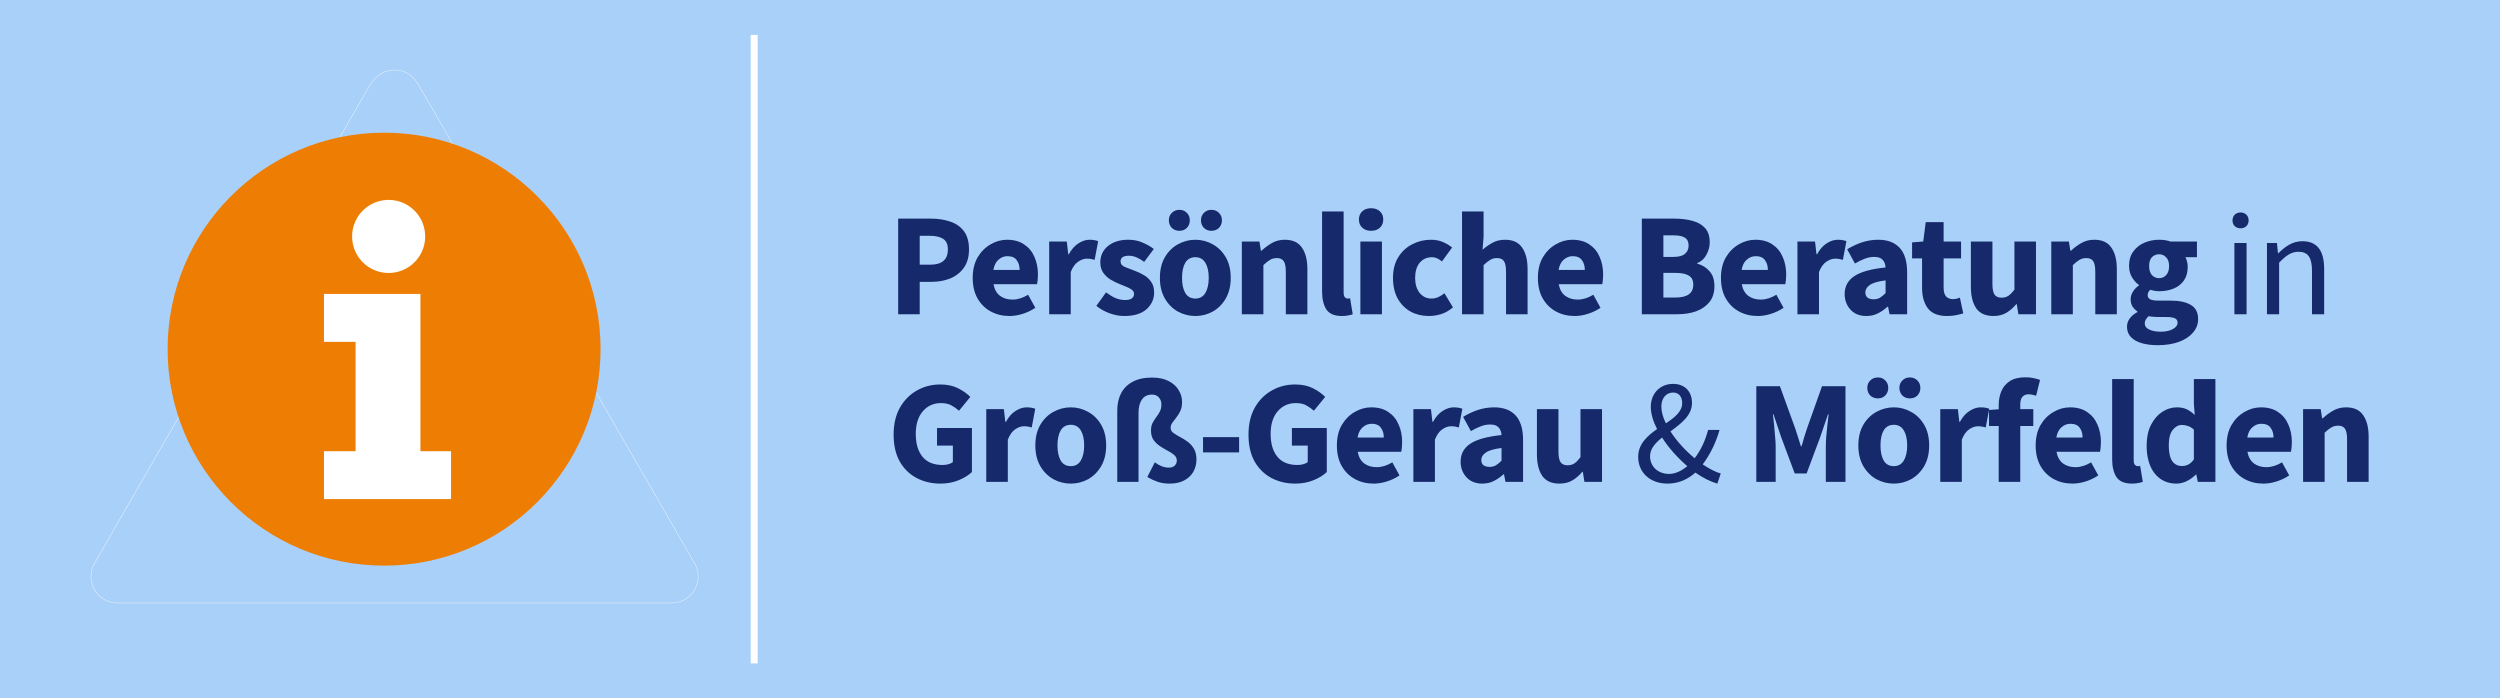
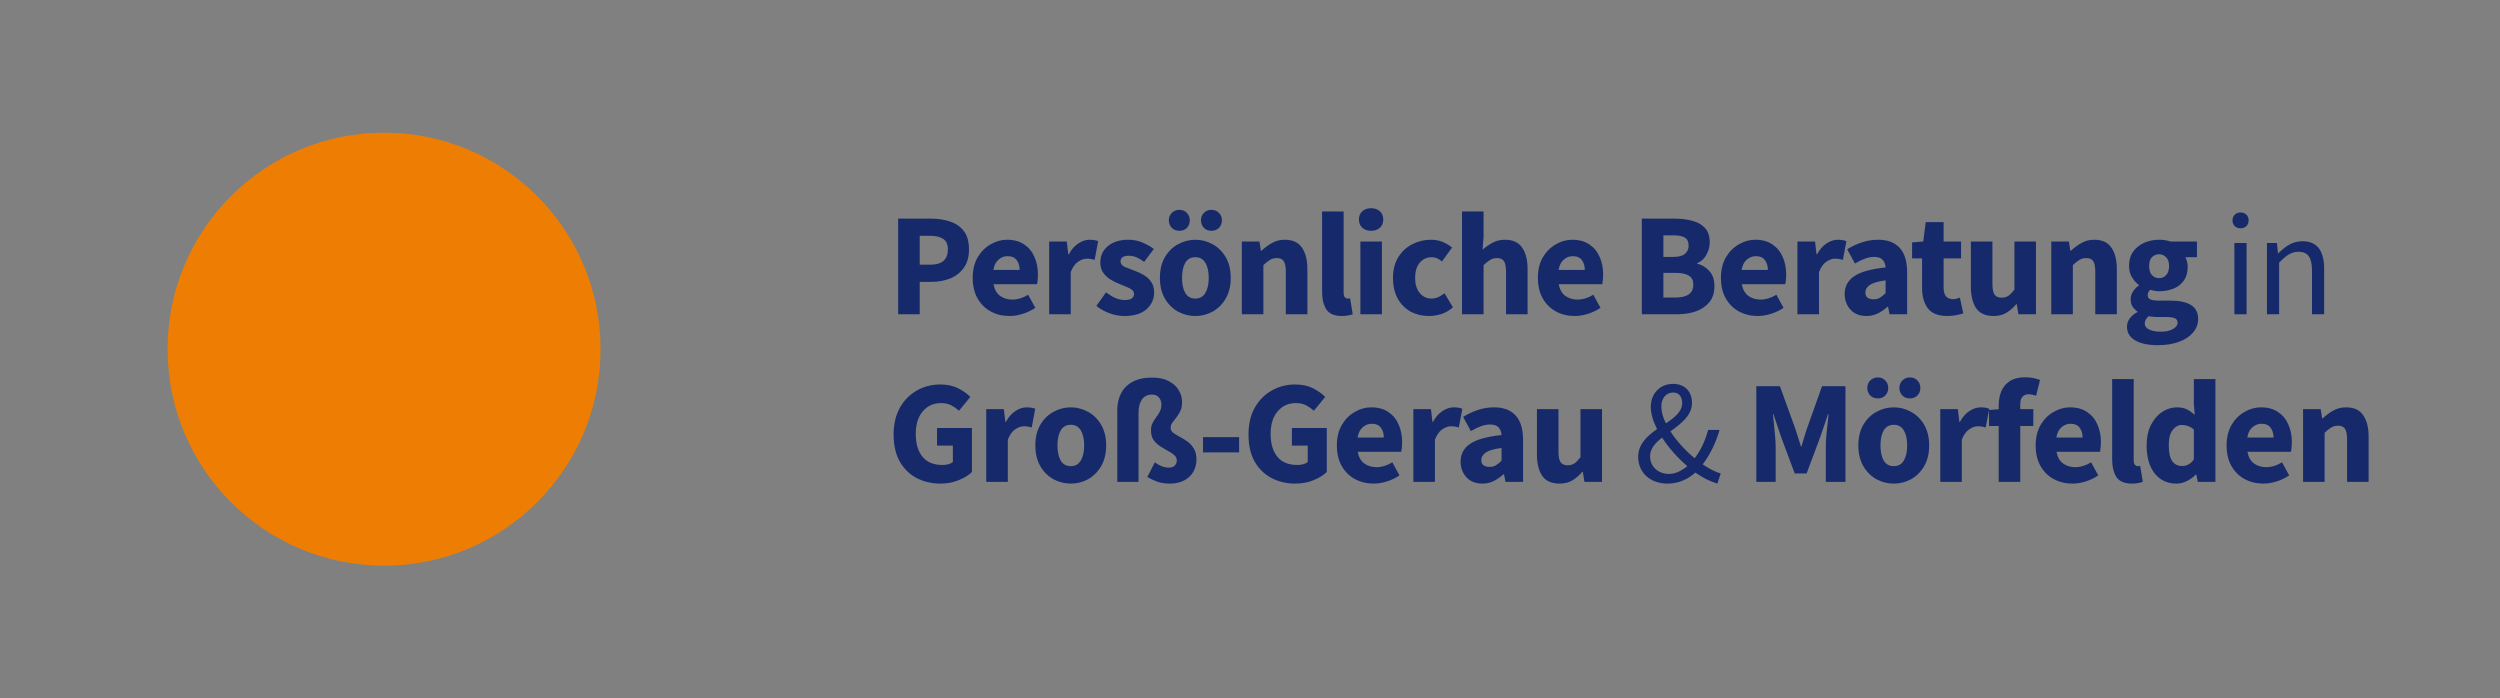
<svg xmlns="http://www.w3.org/2000/svg" width="358" height="100" viewBox="0 0 358 100" fill="none">
  <rect x="0" y="0" width="358" height="100" fill="#808080" stroke="none" />
  <g clip-path="url(#clip0_1_180)">
-     <path d="M358 0H0V100H358V0Z" fill="url(#paint0_linear_1_180)" />
-     <path d="M56.499 10C57.477 10 58.455 10.373 59.2 11.119C59.445 11.363 59.649 11.633 59.813 11.919L61.755 15.252H61.764L99.404 80.5C99.413 80.515 99.419 80.528 99.425 80.539C99.618 80.85 99.769 81.194 99.869 81.565C100.415 83.603 99.205 85.698 97.168 86.244C96.832 86.334 96.493 86.375 96.161 86.374H16.82C14.711 86.374 13 84.663 13 82.554C13 81.864 13.185 81.216 13.505 80.657C13.506 80.655 13.508 80.65 13.511 80.644L52.583 12.806C53.08 11.95 53.314 11.604 53.798 11.119C54.544 10.373 55.522 10 56.499 10ZM56.499 10.051C55.535 10.051 54.571 10.419 53.835 11.155C53.353 11.637 53.124 11.976 52.628 12.831L13.557 80.67C13.554 80.674 13.552 80.678 13.55 80.682C13.233 81.234 13.052 81.873 13.052 82.554C13.052 84.635 14.739 86.322 16.82 86.322H96.161C96.489 86.324 96.823 86.283 97.155 86.194C99.165 85.656 100.358 83.589 99.819 81.579C99.721 81.211 99.571 80.871 99.38 80.563C99.373 80.551 99.367 80.538 99.36 80.526L61.735 15.303H61.725L59.768 11.945C59.606 11.662 59.405 11.396 59.164 11.155C58.429 10.419 57.464 10.051 56.499 10.051Z" fill="white" />
-     <path d="M108 5V95" stroke="white" />
    <path d="M128.617 45V31.308H133.321C134.329 31.308 135.239 31.448 136.051 31.728C136.877 31.994 137.535 32.449 138.025 33.093C138.515 33.737 138.76 34.612 138.76 35.718C138.76 36.782 138.515 37.657 138.025 38.343C137.535 39.029 136.884 39.54 136.072 39.876C135.26 40.198 134.371 40.359 133.405 40.359H131.704V45H128.617ZM131.704 37.902H133.216C134.896 37.902 135.736 37.174 135.736 35.718C135.736 35.004 135.512 34.5 135.064 34.206C134.616 33.912 133.972 33.765 133.132 33.765H131.704V37.902ZM144.561 45.252C143.567 45.252 142.671 45.035 141.873 44.601C141.075 44.167 140.445 43.544 139.983 42.732C139.521 41.92 139.29 40.94 139.29 39.792C139.29 38.658 139.521 37.685 139.983 36.873C140.459 36.061 141.075 35.438 141.831 35.004C142.587 34.556 143.378 34.332 144.204 34.332C145.198 34.332 146.017 34.556 146.661 35.004C147.319 35.438 147.809 36.033 148.131 36.789C148.467 37.531 148.635 38.378 148.635 39.33C148.635 39.596 148.621 39.862 148.593 40.128C148.565 40.38 148.537 40.569 148.509 40.695H142.272C142.412 41.451 142.727 42.011 143.217 42.375C143.707 42.725 144.295 42.9 144.981 42.9C145.723 42.9 146.472 42.669 147.228 42.207L148.257 44.076C147.725 44.44 147.13 44.727 146.472 44.937C145.814 45.147 145.177 45.252 144.561 45.252ZM142.251 38.658H146.01C146.01 38.084 145.87 37.615 145.59 37.251C145.324 36.873 144.883 36.684 144.267 36.684C143.791 36.684 143.364 36.852 142.986 37.188C142.608 37.51 142.363 38 142.251 38.658ZM150.243 45V34.584H152.763L152.973 36.411H153.057C153.435 35.711 153.89 35.193 154.422 34.857C154.954 34.507 155.486 34.332 156.018 34.332C156.312 34.332 156.557 34.353 156.753 34.395C156.949 34.423 157.117 34.472 157.257 34.542L156.753 37.209C156.571 37.153 156.389 37.111 156.207 37.083C156.039 37.055 155.843 37.041 155.619 37.041C155.227 37.041 154.814 37.188 154.38 37.482C153.96 37.762 153.61 38.252 153.33 38.952V45H150.243ZM160.987 45.252C160.301 45.252 159.594 45.119 158.866 44.853C158.152 44.587 157.529 44.237 156.997 43.803L158.383 41.871C158.859 42.221 159.314 42.494 159.748 42.69C160.196 42.872 160.637 42.963 161.071 42.963C161.533 42.963 161.869 42.886 162.079 42.732C162.289 42.564 162.394 42.347 162.394 42.081C162.394 41.843 162.289 41.647 162.079 41.493C161.883 41.339 161.624 41.199 161.302 41.073C160.98 40.933 160.637 40.793 160.273 40.653C159.853 40.485 159.433 40.275 159.013 40.023C158.607 39.771 158.264 39.449 157.984 39.057C157.704 38.651 157.564 38.161 157.564 37.587C157.564 36.621 157.928 35.837 158.656 35.235C159.398 34.633 160.364 34.332 161.554 34.332C162.352 34.332 163.052 34.472 163.654 34.752C164.27 35.018 164.795 35.319 165.229 35.655L163.843 37.503C163.479 37.223 163.115 37.006 162.751 36.852C162.387 36.698 162.023 36.621 161.659 36.621C160.861 36.621 160.462 36.894 160.462 37.44C160.462 37.776 160.658 38.035 161.05 38.217C161.456 38.385 161.925 38.567 162.457 38.763C162.905 38.917 163.339 39.12 163.759 39.372C164.193 39.61 164.55 39.932 164.83 40.338C165.124 40.73 165.271 41.248 165.271 41.892C165.271 42.83 164.907 43.628 164.179 44.286C163.451 44.93 162.387 45.252 160.987 45.252ZM171.179 45.252C170.297 45.252 169.464 45.042 168.68 44.622C167.91 44.188 167.287 43.565 166.811 42.753C166.335 41.927 166.097 40.94 166.097 39.792C166.097 38.63 166.335 37.643 166.811 36.831C167.287 36.019 167.91 35.403 168.68 34.983C169.464 34.549 170.297 34.332 171.179 34.332C172.061 34.332 172.887 34.549 173.657 34.983C174.427 35.403 175.05 36.019 175.526 36.831C176.002 37.643 176.24 38.63 176.24 39.792C176.24 40.94 176.002 41.927 175.526 42.753C175.05 43.565 174.427 44.188 173.657 44.622C172.887 45.042 172.061 45.252 171.179 45.252ZM171.179 42.753C171.809 42.753 172.285 42.487 172.607 41.955C172.929 41.409 173.09 40.688 173.09 39.792C173.09 38.882 172.929 38.161 172.607 37.629C172.285 37.097 171.809 36.831 171.179 36.831C170.535 36.831 170.052 37.097 169.73 37.629C169.422 38.161 169.268 38.882 169.268 39.792C169.268 40.688 169.422 41.409 169.73 41.955C170.052 42.487 170.535 42.753 171.179 42.753ZM168.89 33.051C168.456 33.051 168.092 32.911 167.798 32.631C167.518 32.337 167.378 31.973 167.378 31.539C167.378 31.119 167.518 30.769 167.798 30.489C168.092 30.195 168.456 30.048 168.89 30.048C169.338 30.048 169.695 30.195 169.961 30.489C170.241 30.769 170.381 31.119 170.381 31.539C170.381 31.973 170.241 32.337 169.961 32.631C169.695 32.911 169.338 33.051 168.89 33.051ZM173.468 33.051C173.034 33.051 172.677 32.911 172.397 32.631C172.117 32.337 171.977 31.973 171.977 31.539C171.977 31.119 172.117 30.769 172.397 30.489C172.677 30.195 173.034 30.048 173.468 30.048C173.916 30.048 174.28 30.195 174.56 30.489C174.84 30.769 174.98 31.119 174.98 31.539C174.98 31.973 174.84 32.337 174.56 32.631C174.28 32.911 173.916 33.051 173.468 33.051ZM177.83 45V34.584H180.35L180.56 35.907H180.644C181.092 35.487 181.582 35.123 182.114 34.815C182.66 34.493 183.283 34.332 183.983 34.332C185.117 34.332 185.936 34.71 186.44 35.466C186.958 36.208 187.217 37.23 187.217 38.532V45H184.13V38.931C184.13 38.175 184.025 37.657 183.815 37.377C183.619 37.097 183.297 36.957 182.849 36.957C182.457 36.957 182.121 37.048 181.841 37.23C181.561 37.398 181.253 37.643 180.917 37.965V45H177.83ZM192.157 45.252C191.093 45.252 190.351 44.937 189.931 44.307C189.525 43.663 189.322 42.816 189.322 41.766V30.279H192.409V41.892C192.409 42.214 192.465 42.438 192.577 42.564C192.703 42.69 192.829 42.753 192.955 42.753C193.025 42.753 193.081 42.753 193.123 42.753C193.179 42.739 193.249 42.725 193.333 42.711L193.711 45C193.543 45.07 193.326 45.126 193.06 45.168C192.808 45.224 192.507 45.252 192.157 45.252ZM194.806 45V34.584H197.893V45H194.806ZM196.339 33.051C195.821 33.051 195.401 32.904 195.079 32.61C194.757 32.316 194.596 31.924 194.596 31.434C194.596 30.944 194.757 30.552 195.079 30.258C195.401 29.964 195.821 29.817 196.339 29.817C196.857 29.817 197.277 29.964 197.599 30.258C197.921 30.552 198.082 30.944 198.082 31.434C198.082 31.924 197.921 32.316 197.599 32.61C197.277 32.904 196.857 33.051 196.339 33.051ZM204.621 45.252C203.655 45.252 202.78 45.042 201.996 44.622C201.226 44.188 200.61 43.565 200.148 42.753C199.7 41.927 199.476 40.94 199.476 39.792C199.476 38.63 199.728 37.643 200.232 36.831C200.736 36.019 201.401 35.403 202.227 34.983C203.053 34.549 203.942 34.332 204.894 34.332C205.538 34.332 206.105 34.437 206.595 34.647C207.099 34.857 207.547 35.123 207.939 35.445L206.49 37.44C206 37.034 205.531 36.831 205.083 36.831C204.341 36.831 203.746 37.097 203.298 37.629C202.864 38.161 202.647 38.882 202.647 39.792C202.647 40.688 202.864 41.409 203.298 41.955C203.746 42.487 204.306 42.753 204.978 42.753C205.314 42.753 205.643 42.683 205.965 42.543C206.287 42.389 206.581 42.207 206.847 41.997L208.065 44.013C207.547 44.461 206.987 44.783 206.385 44.979C205.783 45.161 205.195 45.252 204.621 45.252ZM209.363 45V30.279H212.45V33.891L212.303 35.76C212.695 35.41 213.15 35.088 213.668 34.794C214.2 34.486 214.816 34.332 215.516 34.332C216.65 34.332 217.469 34.71 217.973 35.466C218.491 36.208 218.75 37.23 218.75 38.532V45H215.663V38.931C215.663 38.175 215.558 37.657 215.348 37.377C215.152 37.097 214.83 36.957 214.382 36.957C213.99 36.957 213.654 37.048 213.374 37.23C213.094 37.398 212.786 37.643 212.45 37.965V45H209.363ZM225.497 45.252C224.503 45.252 223.607 45.035 222.809 44.601C222.011 44.167 221.381 43.544 220.919 42.732C220.457 41.92 220.226 40.94 220.226 39.792C220.226 38.658 220.457 37.685 220.919 36.873C221.395 36.061 222.011 35.438 222.767 35.004C223.523 34.556 224.314 34.332 225.14 34.332C226.134 34.332 226.953 34.556 227.597 35.004C228.255 35.438 228.745 36.033 229.067 36.789C229.403 37.531 229.571 38.378 229.571 39.33C229.571 39.596 229.557 39.862 229.529 40.128C229.501 40.38 229.473 40.569 229.445 40.695H223.208C223.348 41.451 223.663 42.011 224.153 42.375C224.643 42.725 225.231 42.9 225.917 42.9C226.659 42.9 227.408 42.669 228.164 42.207L229.193 44.076C228.661 44.44 228.066 44.727 227.408 44.937C226.75 45.147 226.113 45.252 225.497 45.252ZM223.187 38.658H226.946C226.946 38.084 226.806 37.615 226.526 37.251C226.26 36.873 225.819 36.684 225.203 36.684C224.727 36.684 224.3 36.852 223.922 37.188C223.544 37.51 223.299 38 223.187 38.658ZM235.11 45V31.308H239.793C240.745 31.308 241.599 31.413 242.355 31.623C243.111 31.819 243.713 32.162 244.161 32.652C244.609 33.142 244.833 33.828 244.833 34.71C244.833 35.312 244.672 35.907 244.35 36.495C244.042 37.069 243.608 37.461 243.048 37.671V37.755C243.748 37.937 244.329 38.294 244.791 38.826C245.267 39.344 245.505 40.058 245.505 40.968C245.505 41.906 245.267 42.669 244.791 43.257C244.315 43.845 243.678 44.286 242.88 44.58C242.082 44.86 241.186 45 240.192 45H235.11ZM238.197 36.789H239.646C240.402 36.789 240.948 36.642 241.284 36.348C241.634 36.054 241.809 35.662 241.809 35.172C241.809 34.64 241.634 34.262 241.284 34.038C240.934 33.814 240.395 33.702 239.667 33.702H238.197V36.789ZM238.197 42.606H239.94C241.634 42.606 242.481 41.99 242.481 40.758C242.481 40.156 242.271 39.729 241.851 39.477C241.431 39.211 240.794 39.078 239.94 39.078H238.197V42.606ZM251.71 45.252C250.716 45.252 249.82 45.035 249.022 44.601C248.224 44.167 247.594 43.544 247.132 42.732C246.67 41.92 246.439 40.94 246.439 39.792C246.439 38.658 246.67 37.685 247.132 36.873C247.608 36.061 248.224 35.438 248.98 35.004C249.736 34.556 250.527 34.332 251.353 34.332C252.347 34.332 253.166 34.556 253.81 35.004C254.468 35.438 254.958 36.033 255.28 36.789C255.616 37.531 255.784 38.378 255.784 39.33C255.784 39.596 255.77 39.862 255.742 40.128C255.714 40.38 255.686 40.569 255.658 40.695H249.421C249.561 41.451 249.876 42.011 250.366 42.375C250.856 42.725 251.444 42.9 252.13 42.9C252.872 42.9 253.621 42.669 254.377 42.207L255.406 44.076C254.874 44.44 254.279 44.727 253.621 44.937C252.963 45.147 252.326 45.252 251.71 45.252ZM249.4 38.658H253.159C253.159 38.084 253.019 37.615 252.739 37.251C252.473 36.873 252.032 36.684 251.416 36.684C250.94 36.684 250.513 36.852 250.135 37.188C249.757 37.51 249.512 38 249.4 38.658ZM257.392 45V34.584H259.912L260.122 36.411H260.206C260.584 35.711 261.039 35.193 261.571 34.857C262.103 34.507 262.635 34.332 263.167 34.332C263.461 34.332 263.706 34.353 263.902 34.395C264.098 34.423 264.266 34.472 264.406 34.542L263.902 37.209C263.72 37.153 263.538 37.111 263.356 37.083C263.188 37.055 262.992 37.041 262.768 37.041C262.376 37.041 261.963 37.188 261.529 37.482C261.109 37.762 260.759 38.252 260.479 38.952V45H257.392ZM267.264 45.252C266.312 45.252 265.556 44.951 264.996 44.349C264.436 43.733 264.156 42.984 264.156 42.102C264.156 41.01 264.618 40.156 265.542 39.54C266.466 38.924 267.957 38.511 270.015 38.301C269.987 37.839 269.847 37.475 269.595 37.209C269.357 36.929 268.951 36.789 268.377 36.789C267.943 36.789 267.502 36.873 267.054 37.041C266.606 37.209 266.13 37.44 265.626 37.734L264.513 35.697C265.171 35.291 265.871 34.962 266.613 34.71C267.369 34.458 268.153 34.332 268.965 34.332C270.295 34.332 271.317 34.717 272.031 35.487C272.745 36.257 273.102 37.44 273.102 39.036V45H270.582L270.372 43.929H270.288C269.854 44.321 269.385 44.643 268.881 44.895C268.391 45.133 267.852 45.252 267.264 45.252ZM268.314 42.858C268.664 42.858 268.965 42.781 269.217 42.627C269.483 42.459 269.749 42.242 270.015 41.976V40.149C268.923 40.289 268.167 40.513 267.747 40.821C267.327 41.115 267.117 41.465 267.117 41.871C267.117 42.207 267.222 42.459 267.432 42.627C267.656 42.781 267.95 42.858 268.314 42.858ZM278.83 45.252C277.542 45.252 276.618 44.881 276.058 44.139C275.512 43.397 275.239 42.424 275.239 41.22V36.999H273.811V34.71L275.407 34.584L275.764 31.812H278.326V34.584H280.825V36.999H278.326V41.178C278.326 41.766 278.445 42.193 278.683 42.459C278.935 42.711 279.264 42.837 279.67 42.837C279.838 42.837 280.006 42.816 280.174 42.774C280.356 42.732 280.517 42.683 280.657 42.627L281.14 44.874C280.874 44.958 280.545 45.042 280.153 45.126C279.775 45.21 279.334 45.252 278.83 45.252ZM285.463 45.252C284.329 45.252 283.503 44.881 282.985 44.139C282.481 43.383 282.229 42.354 282.229 41.052V34.584H285.316V40.653C285.316 41.395 285.421 41.913 285.631 42.207C285.841 42.487 286.17 42.627 286.618 42.627C287.01 42.627 287.339 42.536 287.605 42.354C287.871 42.172 288.158 41.878 288.466 41.472V34.584H291.553V45H289.033L288.802 43.551H288.739C288.305 44.069 287.829 44.482 287.311 44.79C286.793 45.098 286.177 45.252 285.463 45.252ZM293.744 45V34.584H296.264L296.474 35.907H296.558C297.006 35.487 297.496 35.123 298.028 34.815C298.574 34.493 299.197 34.332 299.897 34.332C301.031 34.332 301.85 34.71 302.354 35.466C302.872 36.208 303.131 37.23 303.131 38.532V45H300.044V38.931C300.044 38.175 299.939 37.657 299.729 37.377C299.533 37.097 299.211 36.957 298.763 36.957C298.371 36.957 298.035 37.048 297.755 37.23C297.475 37.398 297.167 37.643 296.831 37.965V45H293.744ZM308.954 49.431C308.142 49.431 307.407 49.34 306.749 49.158C306.091 48.976 305.566 48.689 305.174 48.297C304.782 47.905 304.586 47.401 304.586 46.785C304.586 45.945 305.083 45.245 306.077 44.685V44.601C305.811 44.419 305.58 44.188 305.384 43.908C305.202 43.628 305.111 43.271 305.111 42.837C305.111 42.459 305.223 42.095 305.447 41.745C305.671 41.395 305.951 41.108 306.287 40.884V40.8C305.923 40.548 305.594 40.184 305.3 39.708C305.02 39.232 304.88 38.693 304.88 38.091C304.88 37.251 305.083 36.558 305.489 36.012C305.895 35.452 306.427 35.032 307.085 34.752C307.743 34.472 308.443 34.332 309.185 34.332C309.801 34.332 310.34 34.416 310.802 34.584H314.603V36.831H312.944C313.042 36.985 313.119 37.181 313.175 37.419C313.245 37.657 313.28 37.916 313.28 38.196C313.28 38.994 313.098 39.652 312.734 40.17C312.37 40.688 311.88 41.073 311.264 41.325C310.648 41.577 309.955 41.703 309.185 41.703C308.779 41.703 308.359 41.633 307.925 41.493C307.673 41.703 307.547 41.962 307.547 42.27C307.547 42.536 307.666 42.732 307.904 42.858C308.142 42.984 308.548 43.047 309.122 43.047H310.802C312.09 43.047 313.07 43.257 313.742 43.677C314.428 44.083 314.771 44.755 314.771 45.693C314.771 46.407 314.533 47.044 314.057 47.604C313.581 48.178 312.909 48.626 312.041 48.948C311.173 49.27 310.144 49.431 308.954 49.431ZM309.185 39.834C309.591 39.834 309.927 39.687 310.193 39.393C310.473 39.099 310.613 38.665 310.613 38.091C310.613 37.545 310.473 37.132 310.193 36.852C309.927 36.558 309.591 36.411 309.185 36.411C308.779 36.411 308.436 36.551 308.156 36.831C307.89 37.111 307.757 37.531 307.757 38.091C307.757 38.665 307.89 39.099 308.156 39.393C308.436 39.687 308.779 39.834 309.185 39.834ZM309.437 47.499C310.137 47.499 310.711 47.373 311.159 47.121C311.607 46.869 311.831 46.568 311.831 46.218C311.831 45.896 311.691 45.679 311.411 45.567C311.145 45.455 310.753 45.399 310.235 45.399H309.164C308.814 45.399 308.52 45.385 308.282 45.357C308.058 45.343 307.862 45.315 307.694 45.273C307.316 45.609 307.127 45.952 307.127 46.302C307.127 46.694 307.337 46.988 307.757 47.184C308.191 47.394 308.751 47.499 309.437 47.499ZM319.966 45V34.794H321.709V45H319.966ZM320.848 32.694C320.176 32.694 319.693 32.253 319.693 31.56C319.693 30.888 320.176 30.426 320.848 30.426C321.52 30.426 322.003 30.888 322.003 31.56C322.003 32.253 321.52 32.694 320.848 32.694ZM324.629 45V34.794H326.057L326.204 36.264H326.267C327.233 35.298 328.283 34.542 329.69 34.542C331.853 34.542 332.819 35.928 332.819 38.532V45H331.076V38.763C331.076 36.852 330.488 36.054 329.144 36.054C328.115 36.054 327.38 36.579 326.372 37.608V45H324.629ZM134.665 69.252C133.419 69.252 132.285 68.986 131.263 68.454C130.255 67.922 129.45 67.138 128.848 66.102C128.26 65.052 127.966 63.764 127.966 62.238C127.966 60.726 128.267 59.438 128.869 58.374C129.485 57.296 130.297 56.477 131.305 55.917C132.313 55.343 133.426 55.056 134.644 55.056C135.638 55.056 136.492 55.238 137.206 55.602C137.92 55.966 138.501 56.379 138.949 56.841L137.332 58.815C136.982 58.507 136.611 58.248 136.219 58.038C135.827 57.828 135.337 57.723 134.749 57.723C133.685 57.723 132.817 58.115 132.145 58.899C131.473 59.683 131.137 60.761 131.137 62.133C131.137 63.533 131.459 64.625 132.103 65.409C132.747 66.193 133.706 66.585 134.98 66.585C135.26 66.585 135.533 66.55 135.799 66.48C136.065 66.41 136.282 66.305 136.45 66.165V63.813H134.182V61.293H139.18V67.593C138.704 68.055 138.067 68.447 137.269 68.769C136.485 69.091 135.617 69.252 134.665 69.252ZM141.232 69V58.584H143.752L143.962 60.411H144.046C144.424 59.711 144.879 59.193 145.411 58.857C145.943 58.507 146.475 58.332 147.007 58.332C147.301 58.332 147.546 58.353 147.742 58.395C147.938 58.423 148.106 58.472 148.246 58.542L147.742 61.209C147.56 61.153 147.378 61.111 147.196 61.083C147.028 61.055 146.832 61.041 146.608 61.041C146.216 61.041 145.803 61.188 145.369 61.482C144.949 61.762 144.599 62.252 144.319 62.952V69H141.232ZM153.342 69.252C152.46 69.252 151.627 69.042 150.843 68.622C150.073 68.188 149.45 67.565 148.974 66.753C148.498 65.927 148.26 64.94 148.26 63.792C148.26 62.63 148.498 61.643 148.974 60.831C149.45 60.019 150.073 59.403 150.843 58.983C151.627 58.549 152.46 58.332 153.342 58.332C154.224 58.332 155.05 58.549 155.82 58.983C156.59 59.403 157.213 60.019 157.689 60.831C158.165 61.643 158.403 62.63 158.403 63.792C158.403 64.94 158.165 65.927 157.689 66.753C157.213 67.565 156.59 68.188 155.82 68.622C155.05 69.042 154.224 69.252 153.342 69.252ZM153.342 66.753C153.972 66.753 154.448 66.487 154.77 65.955C155.092 65.409 155.253 64.688 155.253 63.792C155.253 62.882 155.092 62.161 154.77 61.629C154.448 61.097 153.972 60.831 153.342 60.831C152.698 60.831 152.215 61.097 151.893 61.629C151.585 62.161 151.431 62.882 151.431 63.792C151.431 64.688 151.585 65.409 151.893 65.955C152.215 66.487 152.698 66.753 153.342 66.753ZM167.468 69.252C166.852 69.252 166.292 69.168 165.788 69C165.298 68.832 164.801 68.601 164.297 68.307L165.368 66.207C166.054 66.711 166.719 66.963 167.363 66.963C167.727 66.963 168.007 66.872 168.203 66.69C168.413 66.494 168.518 66.249 168.518 65.955C168.518 65.633 168.392 65.367 168.14 65.157C167.888 64.933 167.58 64.73 167.216 64.548C166.852 64.352 166.488 64.135 166.124 63.897C165.76 63.659 165.452 63.365 165.2 63.015C164.948 62.665 164.822 62.21 164.822 61.65C164.822 61.244 164.892 60.894 165.032 60.6C165.186 60.306 165.361 60.026 165.557 59.76C165.767 59.494 165.942 59.221 166.082 58.941C166.236 58.647 166.313 58.311 166.313 57.933C166.313 57.527 166.194 57.191 165.956 56.925C165.732 56.645 165.403 56.505 164.969 56.505C164.325 56.505 163.842 56.743 163.52 57.219C163.198 57.681 163.037 58.318 163.037 59.13V69H159.992V58.773C159.992 57.863 160.167 57.058 160.517 56.358C160.881 55.644 161.434 55.084 162.176 54.678C162.918 54.272 163.849 54.069 164.969 54.069C165.935 54.069 166.733 54.237 167.363 54.573C168.007 54.909 168.483 55.343 168.791 55.875C169.113 56.407 169.274 56.974 169.274 57.576C169.274 58.08 169.19 58.507 169.022 58.857C168.854 59.207 168.665 59.515 168.455 59.781C168.245 60.033 168.056 60.278 167.888 60.516C167.72 60.754 167.636 61.006 167.636 61.272C167.636 61.552 167.762 61.79 168.014 61.986C168.266 62.168 168.574 62.357 168.938 62.553C169.302 62.735 169.666 62.959 170.03 63.225C170.394 63.477 170.702 63.813 170.954 64.233C171.206 64.639 171.332 65.164 171.332 65.808C171.332 66.438 171.185 67.019 170.891 67.551C170.597 68.069 170.163 68.482 169.589 68.79C169.029 69.098 168.322 69.252 167.468 69.252ZM172.274 64.779V62.595H177.44V64.779H172.274ZM185.483 69.252C184.237 69.252 183.103 68.986 182.081 68.454C181.073 67.922 180.268 67.138 179.666 66.102C179.078 65.052 178.784 63.764 178.784 62.238C178.784 60.726 179.085 59.438 179.687 58.374C180.303 57.296 181.115 56.477 182.123 55.917C183.131 55.343 184.244 55.056 185.462 55.056C186.456 55.056 187.31 55.238 188.024 55.602C188.738 55.966 189.319 56.379 189.767 56.841L188.15 58.815C187.8 58.507 187.429 58.248 187.037 58.038C186.645 57.828 186.155 57.723 185.567 57.723C184.503 57.723 183.635 58.115 182.963 58.899C182.291 59.683 181.955 60.761 181.955 62.133C181.955 63.533 182.277 64.625 182.921 65.409C183.565 66.193 184.524 66.585 185.798 66.585C186.078 66.585 186.351 66.55 186.617 66.48C186.883 66.41 187.1 66.305 187.268 66.165V63.813H185V61.293H189.998V67.593C189.522 68.055 188.885 68.447 188.087 68.769C187.303 69.091 186.435 69.252 185.483 69.252ZM196.712 69.252C195.718 69.252 194.822 69.035 194.024 68.601C193.226 68.167 192.596 67.544 192.134 66.732C191.672 65.92 191.441 64.94 191.441 63.792C191.441 62.658 191.672 61.685 192.134 60.873C192.61 60.061 193.226 59.438 193.982 59.004C194.738 58.556 195.529 58.332 196.355 58.332C197.349 58.332 198.168 58.556 198.812 59.004C199.47 59.438 199.96 60.033 200.282 60.789C200.618 61.531 200.786 62.378 200.786 63.33C200.786 63.596 200.772 63.862 200.744 64.128C200.716 64.38 200.688 64.569 200.66 64.695H194.423C194.563 65.451 194.878 66.011 195.368 66.375C195.858 66.725 196.446 66.9 197.132 66.9C197.874 66.9 198.623 66.669 199.379 66.207L200.408 68.076C199.876 68.44 199.281 68.727 198.623 68.937C197.965 69.147 197.328 69.252 196.712 69.252ZM194.402 62.658H198.161C198.161 62.084 198.021 61.615 197.741 61.251C197.475 60.873 197.034 60.684 196.418 60.684C195.942 60.684 195.515 60.852 195.137 61.188C194.759 61.51 194.514 62 194.402 62.658ZM202.394 69V58.584H204.914L205.124 60.411H205.208C205.586 59.711 206.041 59.193 206.573 58.857C207.105 58.507 207.637 58.332 208.169 58.332C208.463 58.332 208.708 58.353 208.904 58.395C209.1 58.423 209.268 58.472 209.408 58.542L208.904 61.209C208.722 61.153 208.54 61.111 208.358 61.083C208.19 61.055 207.994 61.041 207.77 61.041C207.378 61.041 206.965 61.188 206.531 61.482C206.111 61.762 205.761 62.252 205.481 62.952V69H202.394ZM212.267 69.252C211.315 69.252 210.559 68.951 209.999 68.349C209.439 67.733 209.159 66.984 209.159 66.102C209.159 65.01 209.621 64.156 210.545 63.54C211.469 62.924 212.96 62.511 215.018 62.301C214.99 61.839 214.85 61.475 214.598 61.209C214.36 60.929 213.954 60.789 213.38 60.789C212.946 60.789 212.505 60.873 212.057 61.041C211.609 61.209 211.133 61.44 210.629 61.734L209.516 59.697C210.174 59.291 210.874 58.962 211.616 58.71C212.372 58.458 213.156 58.332 213.968 58.332C215.298 58.332 216.32 58.717 217.034 59.487C217.748 60.257 218.105 61.44 218.105 63.036V69H215.585L215.375 67.929H215.291C214.857 68.321 214.388 68.643 213.884 68.895C213.394 69.133 212.855 69.252 212.267 69.252ZM213.317 66.858C213.667 66.858 213.968 66.781 214.22 66.627C214.486 66.459 214.752 66.242 215.018 65.976V64.149C213.926 64.289 213.17 64.513 212.75 64.821C212.33 65.115 212.12 65.465 212.12 65.871C212.12 66.207 212.225 66.459 212.435 66.627C212.659 66.781 212.953 66.858 213.317 66.858ZM223.32 69.252C222.186 69.252 221.36 68.881 220.842 68.139C220.338 67.383 220.086 66.354 220.086 65.052V58.584H223.173V64.653C223.173 65.395 223.278 65.913 223.488 66.207C223.698 66.487 224.027 66.627 224.475 66.627C224.867 66.627 225.196 66.536 225.462 66.354C225.728 66.172 226.015 65.878 226.323 65.472V58.584H229.41V69H226.89L226.659 67.551H226.596C226.162 68.069 225.686 68.482 225.168 68.79C224.65 69.098 224.034 69.252 223.32 69.252ZM237.905 58.206C237.905 58.962 238.136 59.781 238.556 60.621C239.816 59.781 240.887 58.941 240.887 57.723C240.887 56.925 240.509 56.211 239.585 56.211C238.556 56.211 237.905 57.072 237.905 58.206ZM238.787 69.252C236.288 69.252 234.587 67.656 234.587 65.43C234.587 63.582 235.889 62.427 237.296 61.44C236.729 60.348 236.393 59.235 236.393 58.248C236.393 56.4 237.674 54.972 239.585 54.972C241.286 54.972 242.294 56.085 242.294 57.702C242.294 59.508 240.719 60.663 239.207 61.776C240.11 63.183 241.37 64.548 242.672 65.619C243.533 64.506 244.184 63.141 244.604 61.566H246.242C245.717 63.372 244.919 65.052 243.827 66.501C244.772 67.131 245.654 67.593 246.41 67.803L245.927 69.252C244.961 68.979 243.89 68.454 242.777 67.677C241.706 68.622 240.404 69.252 238.787 69.252ZM236.288 65.325C236.288 66.858 237.485 67.866 238.997 67.866C239.921 67.866 240.803 67.425 241.622 66.753C240.257 65.577 238.955 64.149 238.01 62.658C237.044 63.435 236.288 64.254 236.288 65.325ZM251.504 69V55.308H254.885L257.09 61.398C257.23 61.79 257.363 62.203 257.489 62.637C257.615 63.071 257.748 63.498 257.888 63.918H257.972C258.112 63.498 258.238 63.071 258.35 62.637C258.476 62.203 258.609 61.79 258.749 61.398L260.912 55.308H264.272V69H261.458V63.981C261.458 63.533 261.479 63.036 261.521 62.49C261.577 61.93 261.633 61.37 261.689 60.81C261.759 60.25 261.815 59.753 261.857 59.319H261.773L260.66 62.574L258.707 67.803H257.006L255.053 62.574L253.961 59.319H253.877C253.933 59.753 253.989 60.25 254.045 60.81C254.101 61.37 254.15 61.93 254.192 62.49C254.248 63.036 254.276 63.533 254.276 63.981V69H251.504ZM271.196 69.252C270.314 69.252 269.481 69.042 268.697 68.622C267.927 68.188 267.304 67.565 266.828 66.753C266.352 65.927 266.114 64.94 266.114 63.792C266.114 62.63 266.352 61.643 266.828 60.831C267.304 60.019 267.927 59.403 268.697 58.983C269.481 58.549 270.314 58.332 271.196 58.332C272.078 58.332 272.904 58.549 273.674 58.983C274.444 59.403 275.067 60.019 275.543 60.831C276.019 61.643 276.257 62.63 276.257 63.792C276.257 64.94 276.019 65.927 275.543 66.753C275.067 67.565 274.444 68.188 273.674 68.622C272.904 69.042 272.078 69.252 271.196 69.252ZM271.196 66.753C271.826 66.753 272.302 66.487 272.624 65.955C272.946 65.409 273.107 64.688 273.107 63.792C273.107 62.882 272.946 62.161 272.624 61.629C272.302 61.097 271.826 60.831 271.196 60.831C270.552 60.831 270.069 61.097 269.747 61.629C269.439 62.161 269.285 62.882 269.285 63.792C269.285 64.688 269.439 65.409 269.747 65.955C270.069 66.487 270.552 66.753 271.196 66.753ZM268.907 57.051C268.473 57.051 268.109 56.911 267.815 56.631C267.535 56.337 267.395 55.973 267.395 55.539C267.395 55.119 267.535 54.769 267.815 54.489C268.109 54.195 268.473 54.048 268.907 54.048C269.355 54.048 269.712 54.195 269.978 54.489C270.258 54.769 270.398 55.119 270.398 55.539C270.398 55.973 270.258 56.337 269.978 56.631C269.712 56.911 269.355 57.051 268.907 57.051ZM273.485 57.051C273.051 57.051 272.694 56.911 272.414 56.631C272.134 56.337 271.994 55.973 271.994 55.539C271.994 55.119 272.134 54.769 272.414 54.489C272.694 54.195 273.051 54.048 273.485 54.048C273.933 54.048 274.297 54.195 274.577 54.489C274.857 54.769 274.997 55.119 274.997 55.539C274.997 55.973 274.857 56.337 274.577 56.631C274.297 56.911 273.933 57.051 273.485 57.051ZM277.846 69V58.584H280.366L280.576 60.411H280.66C281.038 59.711 281.493 59.193 282.025 58.857C282.557 58.507 283.089 58.332 283.621 58.332C283.915 58.332 284.16 58.353 284.356 58.395C284.552 58.423 284.72 58.472 284.86 58.542L284.356 61.209C284.174 61.153 283.992 61.111 283.81 61.083C283.642 61.055 283.446 61.041 283.222 61.041C282.83 61.041 282.417 61.188 281.983 61.482C281.563 61.762 281.213 62.252 280.933 62.952V69H277.846ZM286.214 69V60.999H284.828V58.71L286.214 58.605V58.038C286.214 57.296 286.34 56.624 286.592 56.022C286.844 55.42 287.25 54.937 287.81 54.573C288.37 54.209 289.119 54.027 290.057 54.027C290.491 54.027 290.89 54.069 291.254 54.153C291.618 54.237 291.912 54.321 292.136 54.405L291.569 56.673C291.387 56.603 291.205 56.554 291.023 56.526C290.841 56.484 290.666 56.463 290.498 56.463C290.12 56.463 289.826 56.582 289.616 56.82C289.406 57.044 289.301 57.422 289.301 57.954V58.584H291.17V60.999H289.301V69H286.214ZM296.778 69.252C295.784 69.252 294.888 69.035 294.09 68.601C293.292 68.167 292.662 67.544 292.2 66.732C291.738 65.92 291.507 64.94 291.507 63.792C291.507 62.658 291.738 61.685 292.2 60.873C292.676 60.061 293.292 59.438 294.048 59.004C294.804 58.556 295.595 58.332 296.421 58.332C297.415 58.332 298.234 58.556 298.878 59.004C299.536 59.438 300.026 60.033 300.348 60.789C300.684 61.531 300.852 62.378 300.852 63.33C300.852 63.596 300.838 63.862 300.81 64.128C300.782 64.38 300.754 64.569 300.726 64.695H294.489C294.629 65.451 294.944 66.011 295.434 66.375C295.924 66.725 296.512 66.9 297.198 66.9C297.94 66.9 298.689 66.669 299.445 66.207L300.474 68.076C299.942 68.44 299.347 68.727 298.689 68.937C298.031 69.147 297.394 69.252 296.778 69.252ZM294.468 62.658H298.227C298.227 62.084 298.087 61.615 297.807 61.251C297.541 60.873 297.1 60.684 296.484 60.684C296.008 60.684 295.581 60.852 295.203 61.188C294.825 61.51 294.58 62 294.468 62.658ZM305.295 69.252C304.231 69.252 303.489 68.937 303.069 68.307C302.663 67.663 302.46 66.816 302.46 65.766V54.279H305.547V65.892C305.547 66.214 305.603 66.438 305.715 66.564C305.841 66.69 305.967 66.753 306.093 66.753C306.163 66.753 306.219 66.753 306.261 66.753C306.317 66.739 306.387 66.725 306.471 66.711L306.849 69C306.681 69.07 306.464 69.126 306.198 69.168C305.946 69.224 305.645 69.252 305.295 69.252ZM311.661 69.252C310.373 69.252 309.337 68.769 308.553 67.803C307.783 66.823 307.398 65.486 307.398 63.792C307.398 62.658 307.601 61.685 308.007 60.873C308.427 60.047 308.966 59.417 309.624 58.983C310.296 58.549 310.996 58.332 311.724 58.332C312.298 58.332 312.781 58.43 313.173 58.626C313.565 58.822 313.936 59.088 314.286 59.424L314.16 57.828V54.279H317.247V69H314.727L314.517 67.971H314.433C314.069 68.335 313.642 68.643 313.152 68.895C312.662 69.133 312.165 69.252 311.661 69.252ZM312.459 66.732C312.795 66.732 313.096 66.662 313.362 66.522C313.642 66.382 313.908 66.137 314.16 65.787V61.524C313.894 61.272 313.607 61.097 313.299 60.999C313.005 60.901 312.718 60.852 312.438 60.852C311.948 60.852 311.514 61.09 311.136 61.566C310.758 62.028 310.569 62.756 310.569 63.75C310.569 64.772 310.73 65.528 311.052 66.018C311.388 66.494 311.857 66.732 312.459 66.732ZM324.119 69.252C323.125 69.252 322.229 69.035 321.431 68.601C320.633 68.167 320.003 67.544 319.541 66.732C319.079 65.92 318.848 64.94 318.848 63.792C318.848 62.658 319.079 61.685 319.541 60.873C320.017 60.061 320.633 59.438 321.389 59.004C322.145 58.556 322.936 58.332 323.762 58.332C324.756 58.332 325.575 58.556 326.219 59.004C326.877 59.438 327.367 60.033 327.689 60.789C328.025 61.531 328.193 62.378 328.193 63.33C328.193 63.596 328.179 63.862 328.151 64.128C328.123 64.38 328.095 64.569 328.067 64.695H321.83C321.97 65.451 322.285 66.011 322.775 66.375C323.265 66.725 323.853 66.9 324.539 66.9C325.281 66.9 326.03 66.669 326.786 66.207L327.815 68.076C327.283 68.44 326.688 68.727 326.03 68.937C325.372 69.147 324.735 69.252 324.119 69.252ZM321.809 62.658H325.568C325.568 62.084 325.428 61.615 325.148 61.251C324.882 60.873 324.441 60.684 323.825 60.684C323.349 60.684 322.922 60.852 322.544 61.188C322.166 61.51 321.921 62 321.809 62.658ZM329.801 69V58.584H332.321L332.531 59.907H332.615C333.063 59.487 333.553 59.123 334.085 58.815C334.631 58.493 335.254 58.332 335.954 58.332C337.088 58.332 337.907 58.71 338.411 59.466C338.929 60.208 339.188 61.23 339.188 62.532V69H336.101V62.931C336.101 62.175 335.996 61.657 335.786 61.377C335.59 61.097 335.268 60.957 334.82 60.957C334.428 60.957 334.092 61.048 333.812 61.23C333.532 61.398 333.224 61.643 332.888 61.965V69H329.801Z" fill="#162A6B" />
    <circle cx="55" cy="50" r="31" fill="#EE7E03" />
-     <path fill-rule="evenodd" clip-rule="evenodd" d="M60.818 33.019C61.281 35.872 59.344 38.56 56.491 39.023C53.638 39.486 50.95 37.549 50.487 34.696C50.024 31.843 51.961 29.155 54.814 28.692C57.667 28.229 60.355 30.166 60.818 33.019ZM60.206 48.955V64.608H64.59V71.469H46.394V64.608H50.921V48.955H46.394V42.09H60.206V47.853V48.955Z" fill="white" />
  </g>
  <defs>
    <linearGradient id="paint0_linear_1_180" x1="242.5" y1="0" x2="242.5" y2="100" gradientUnits="userSpaceOnUse">
      <stop stop-color="#A9D0F8" />
      <stop offset="1" stop-color="#A9D0F9" />
    </linearGradient>
    <clipPath id="clip0_1_180">
      <rect width="358" height="100" fill="white" />
    </clipPath>
  </defs>
</svg>